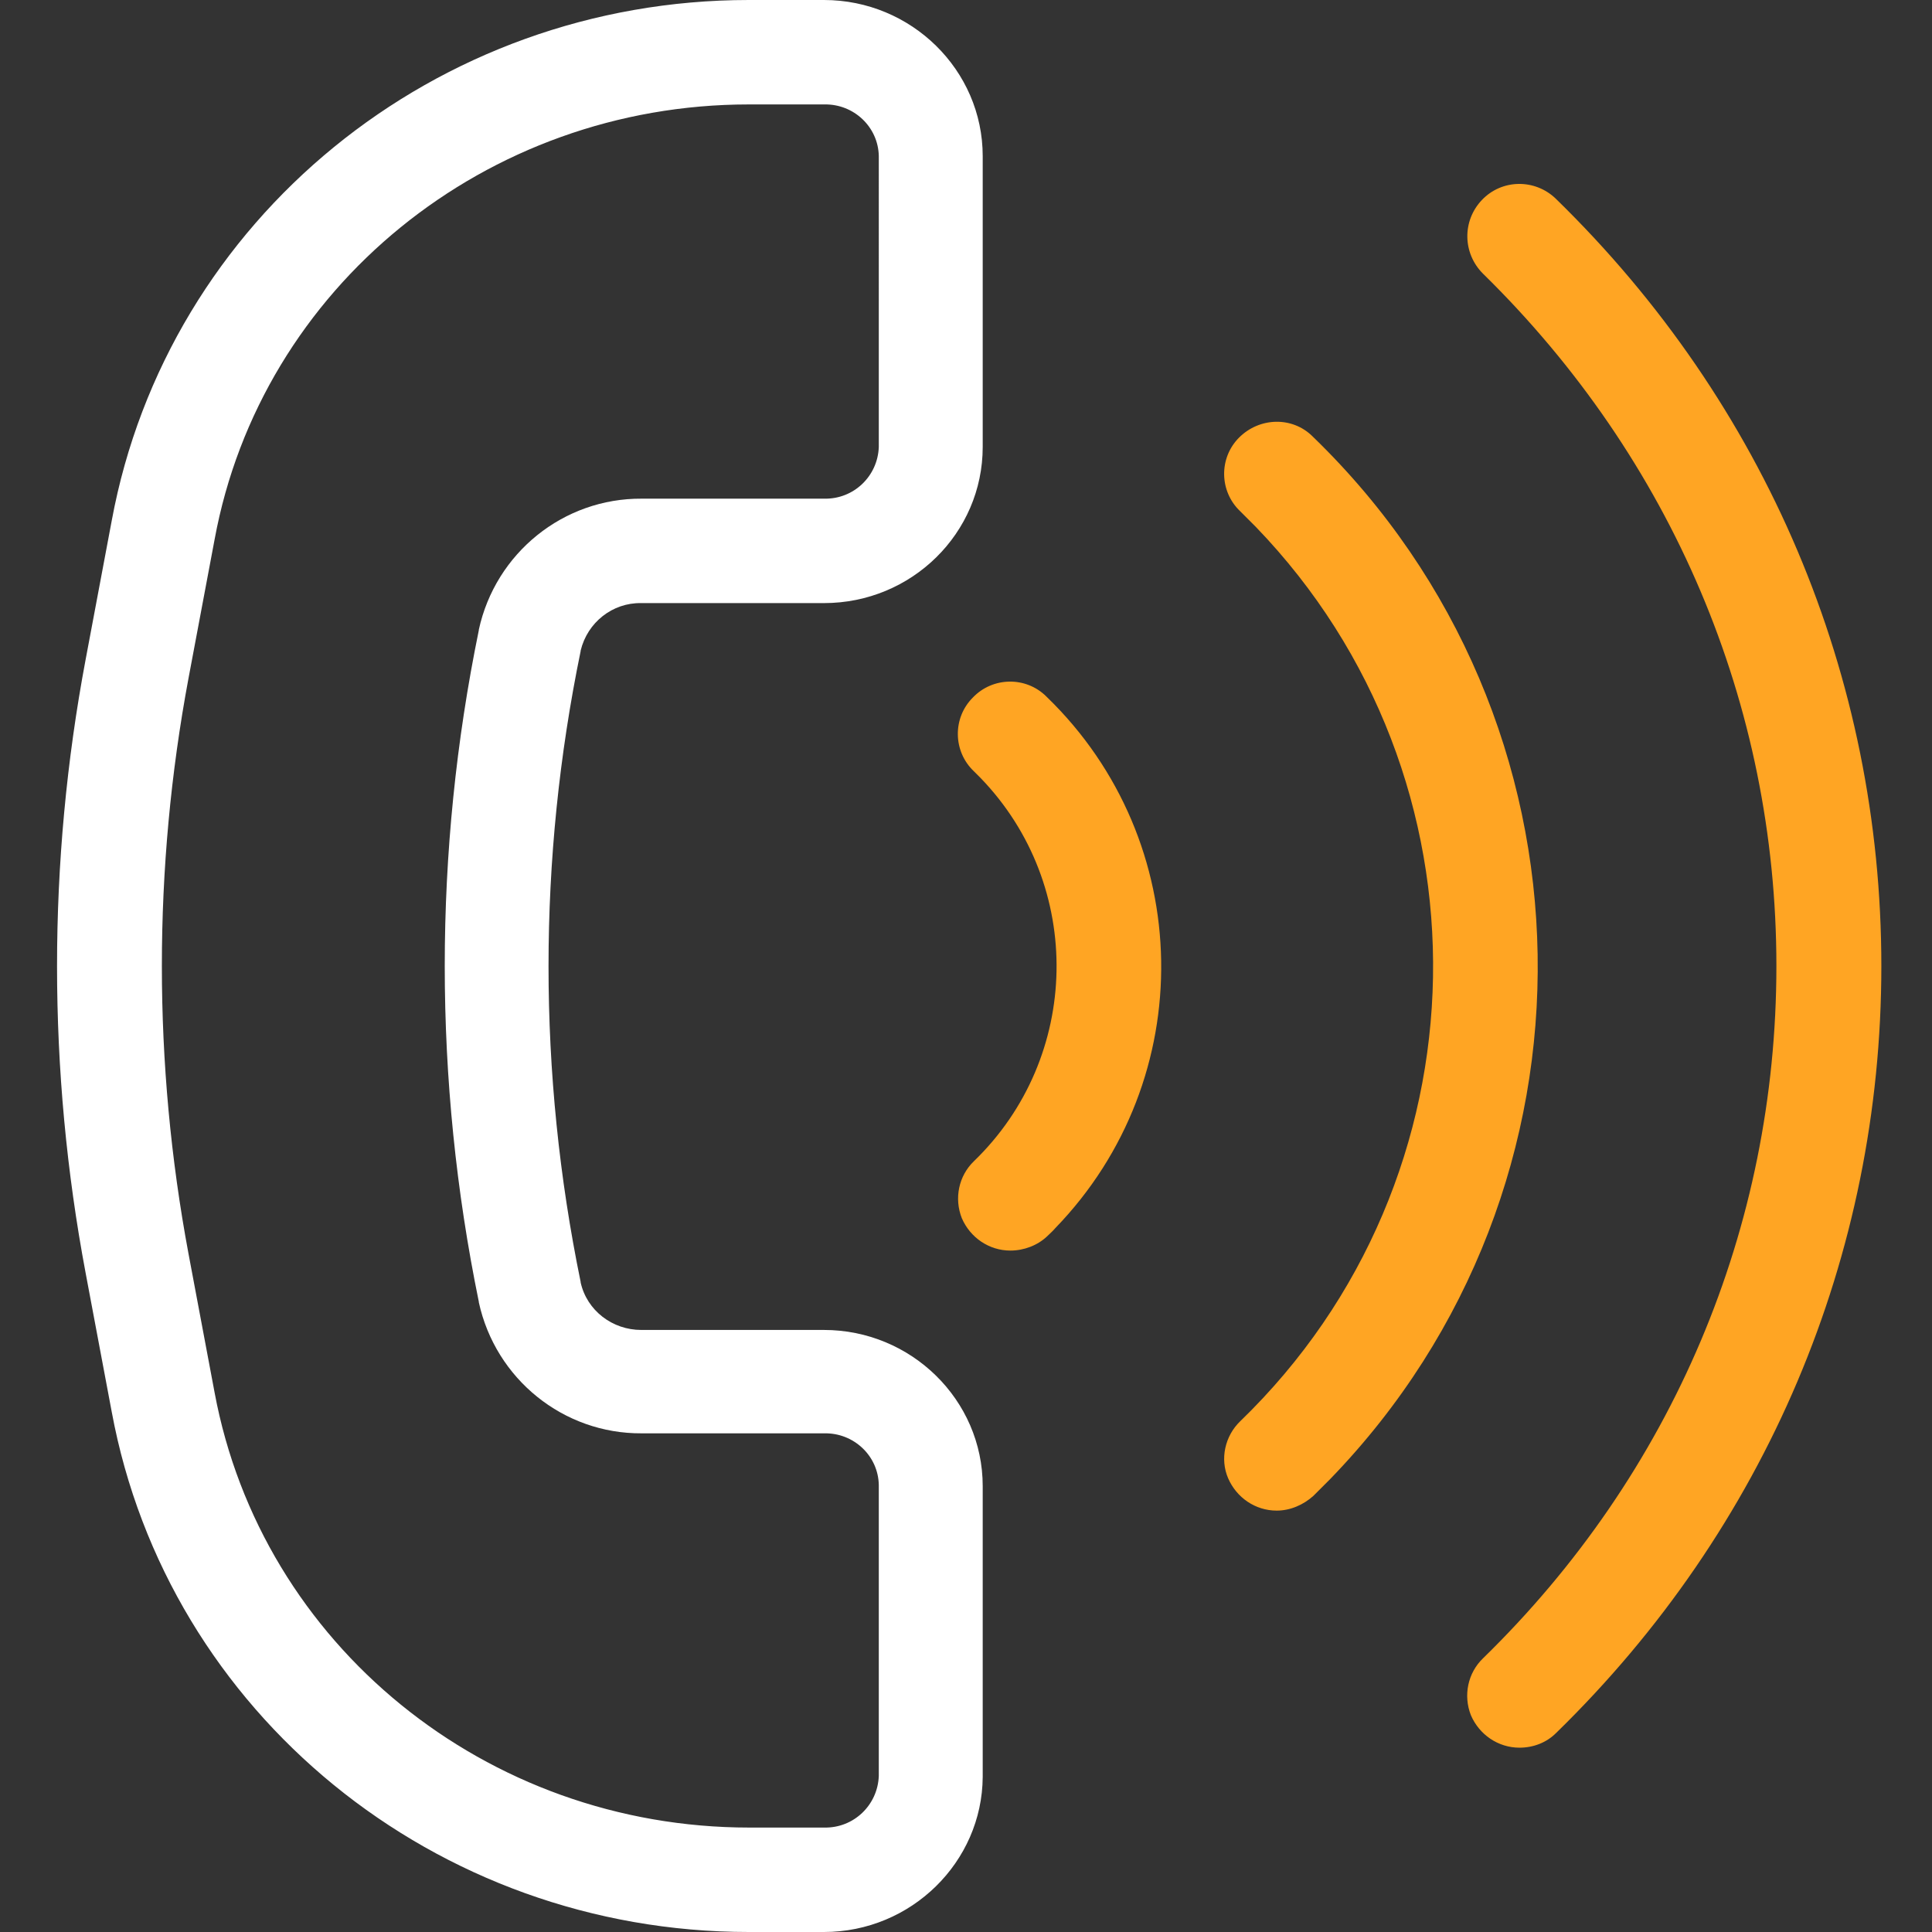
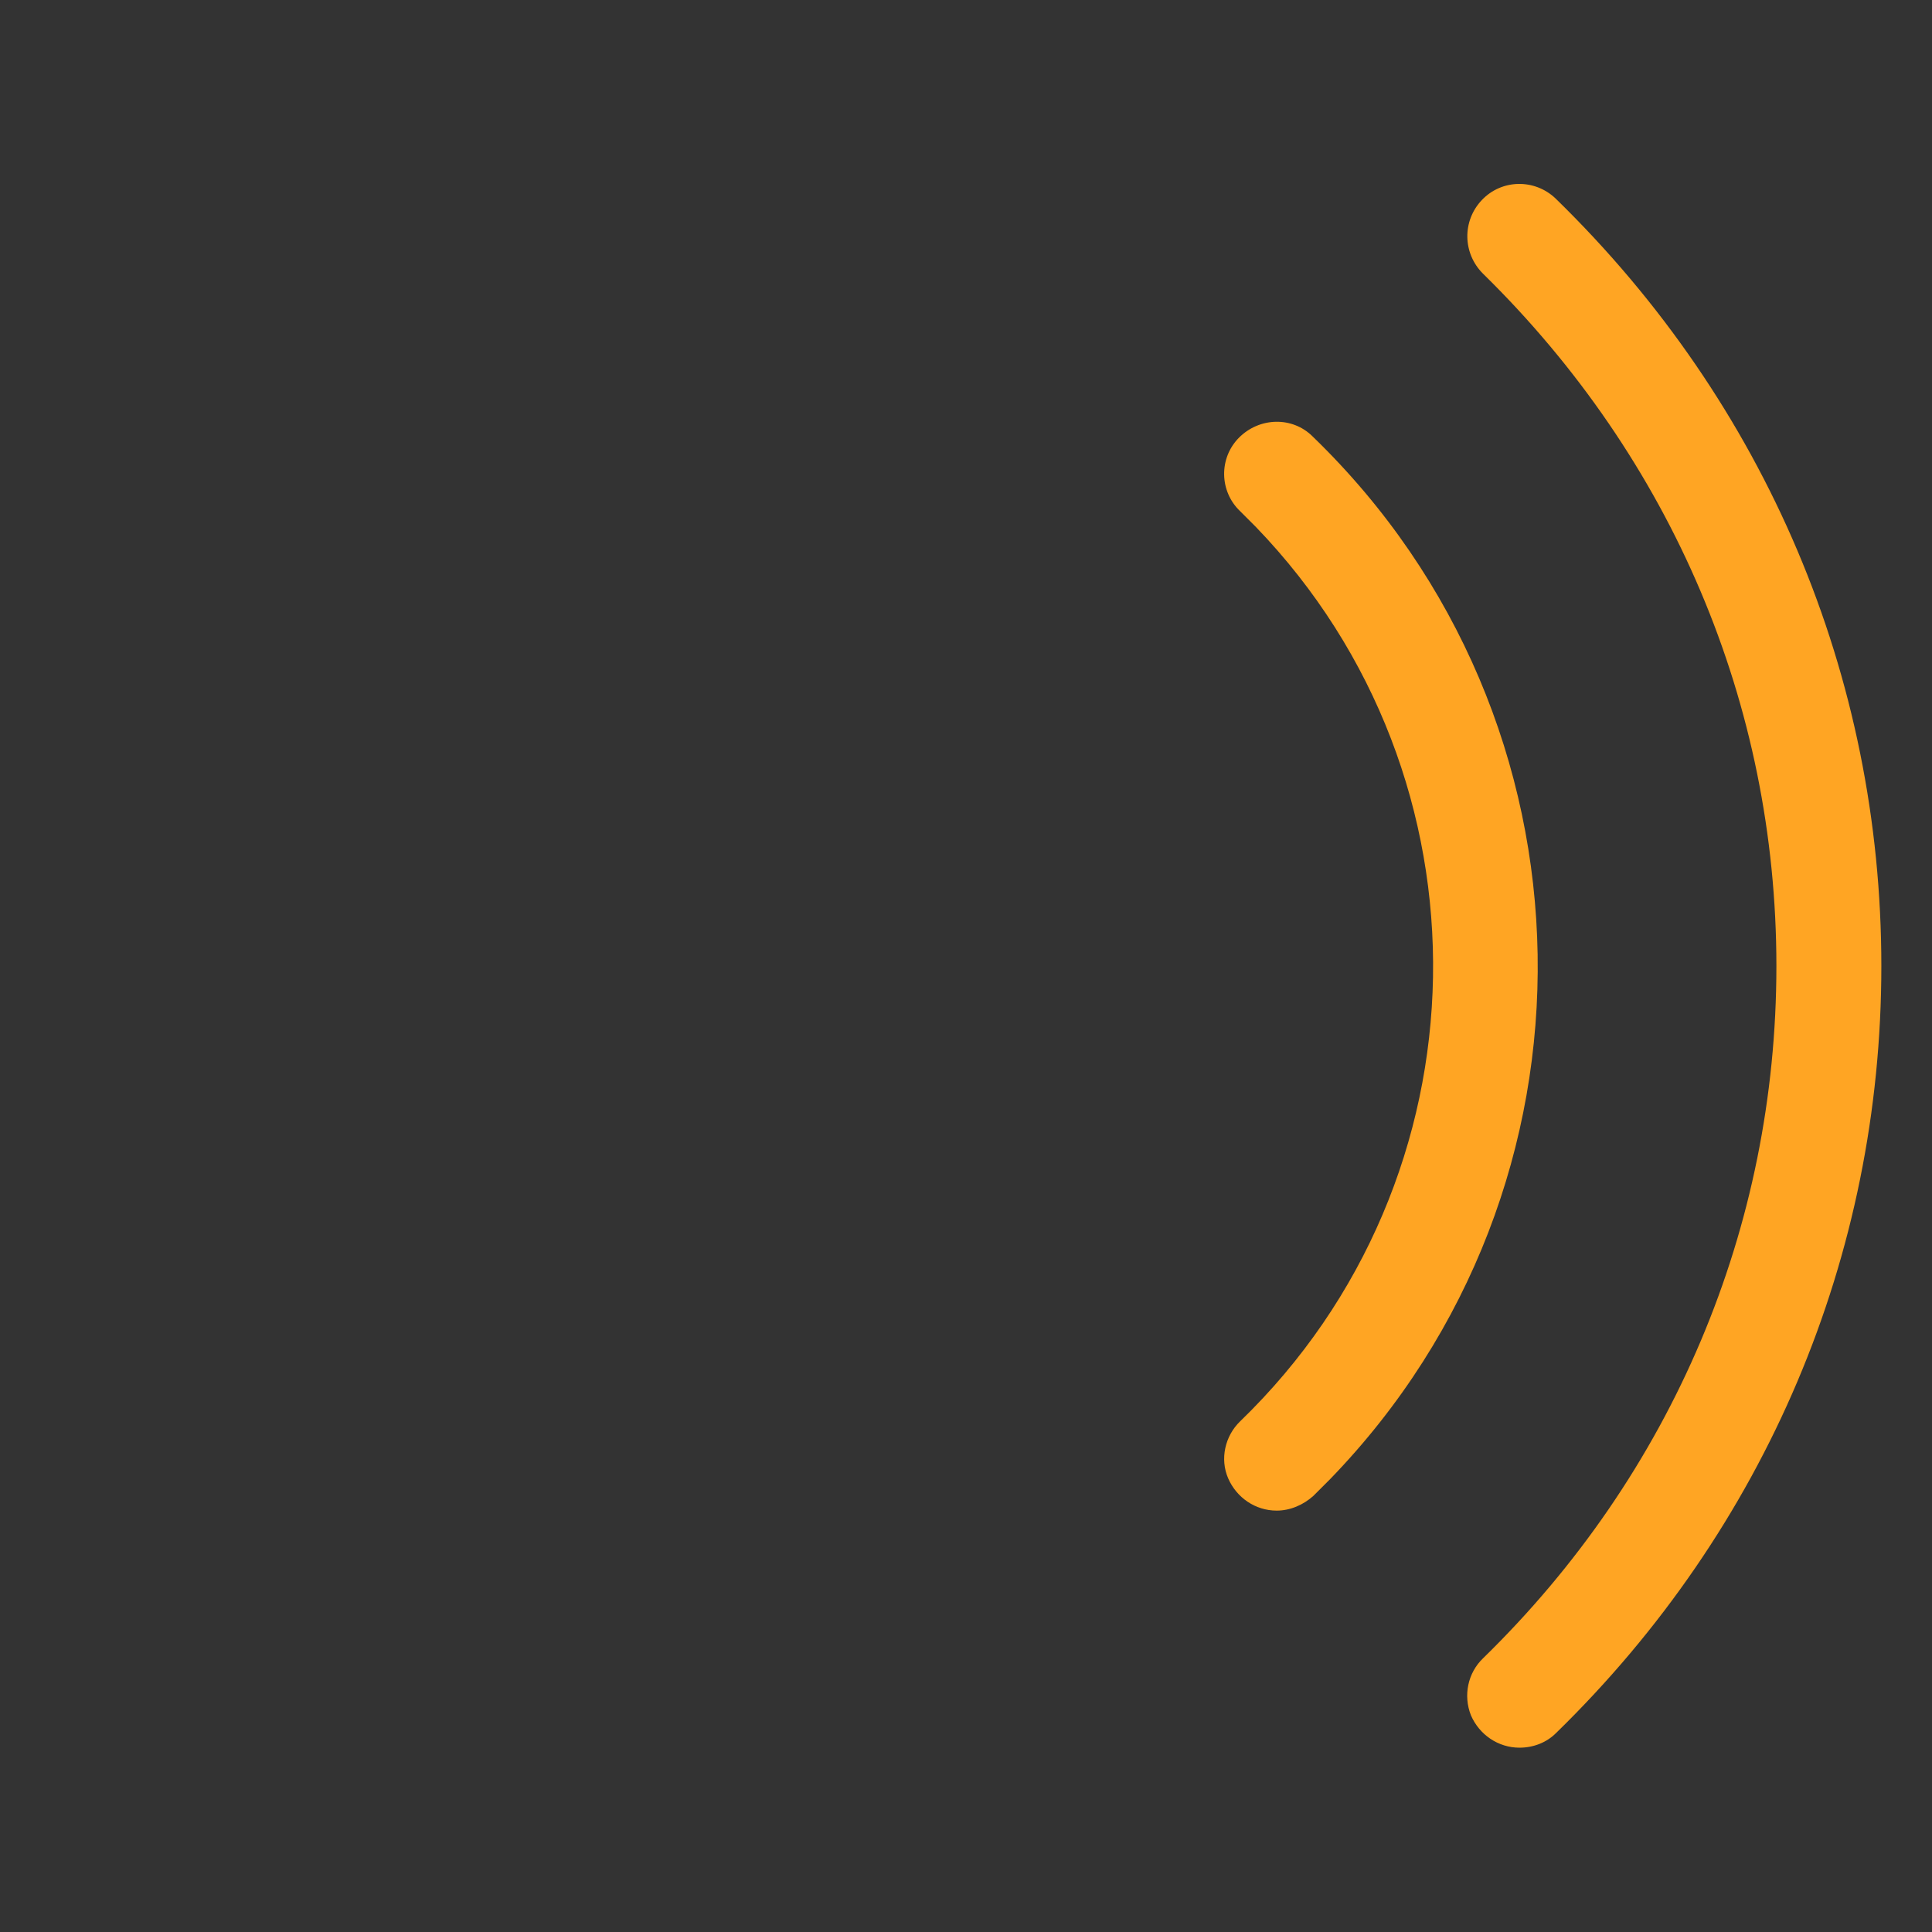
<svg xmlns="http://www.w3.org/2000/svg" version="1.1" id="Layer_1" x="0px" y="0px" viewBox="0 0 370 370" style="enable-background:new 0 0 370 370;" xml:space="preserve">
  <rect x="0" y="0" width="370" height="370" fill="#333333" stroke="none" />
  <style type="text/css">
	.st0{fill:#FFA523;}
	.st1{fill:#FFFFFF;}
</style>
  <g>
    <path class="st0" d="M291,334.7c-4.1,0-7.7-2.5-9.3-6.2c-1.5-3.8-0.6-8.1,2.3-10.9c36.3-35.4,56.2-82.5,56.2-132.6   s-20-97.1-56.2-132.6c-3.9-3.9-4-10.1-0.2-14.1s10.1-4.1,14.1-0.3l0.1,0.1c40.2,39.2,62.3,91.4,62.3,146.9S338.2,292.7,298,331.9   C296.2,333.7,293.7,334.7,291,334.7z" />
    <path class="st0" d="M244.5,289.3c-4.1,0-7.7-2.5-9.3-6.2s-0.6-8.1,2.3-10.9c48.1-46.5,49.4-123.2,3-171.3c-1-1-2-2-3-3   c-4-3.8-4.1-10.2-0.2-14.1s10.2-4.1,14.1-0.2l0.1,0.1c56,54.2,57.5,143.5,3.3,199.5c-1.1,1.1-2.2,2.2-3.3,3.3   C249.6,288.2,247.1,289.3,244.5,289.3z" />
-     <path class="st0" d="M193.5,239.5c-4.1,0-7.7-2.5-9.3-6.2c-1.5-3.8-0.6-8.1,2.3-10.9c20.6-19.9,21.2-52.8,1.3-73.4   c-0.4-0.4-0.9-0.9-1.3-1.3c-4-3.8-4.1-10.2-0.2-14.1c3.8-4,10.2-4.1,14.1-0.2l0.1,0.1c28.5,27.6,29.3,73.1,1.6,101.7   c-0.5,0.6-1.1,1.1-1.6,1.6C198.7,238.5,196.1,239.5,193.5,239.5z" />
  </g>
-   <path class="st1" d="M157.8,370h-14.4c-60,0-111.3-41.9-122-99.6l-5-26.6c-7.3-38.8-7.3-78.7,0-117.5l5-26.6  C32.1,41.9,83.5,0,143.4,0h14.4c16.7,0,30.4,13.4,30.4,29.9v55.7c0,16.5-13.6,29.9-30.4,29.9h-35c-5.5-0.1-10.3,3.7-11.6,9.1l0,0.1  c-8.2,39.8-8.2,80.9,0,120.8c0,0,0,0.1,0,0.1c1.2,5.4,6.1,9.1,11.6,9.1h35c16.7,0,30.4,13.4,30.4,29.9v55.7  C188.1,356.6,174.5,370,157.8,370z M143.4,20C93.1,20,50,55,41.1,103.3l-5,26.6c-6.8,36.4-6.8,73.8,0,110.2l5,26.6  c9,48.3,52,83.3,102.4,83.3h14.4c5.6,0.1,10.2-4.3,10.4-9.9v-55.7c-0.1-5.6-4.8-10-10.4-9.9h-35c-15,0.1-28-10.4-31.2-25.1  c0,0,0-0.1,0-0.1c-8.7-42.4-8.7-86.2,0-128.6c0,0,0-0.1,0-0.1c3.2-14.7,16.2-25.2,31.2-25.1h35c5.6,0.1,10.2-4.3,10.4-9.9V29.9  c-0.1-5.6-4.8-10-10.4-9.9H143.4z" />
</svg>